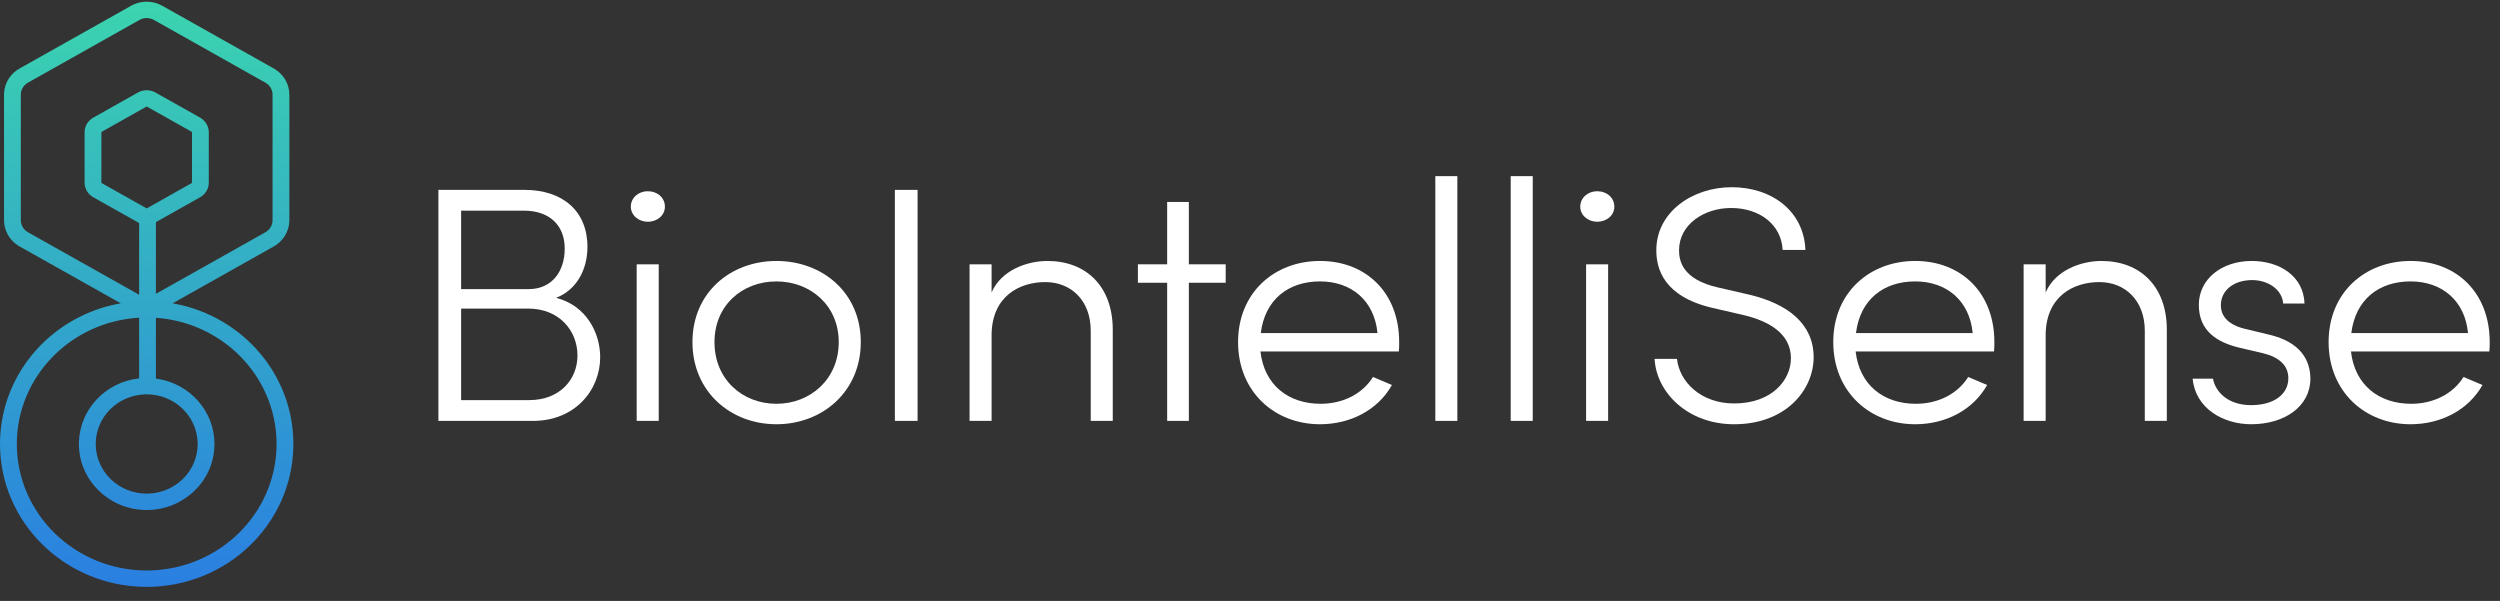
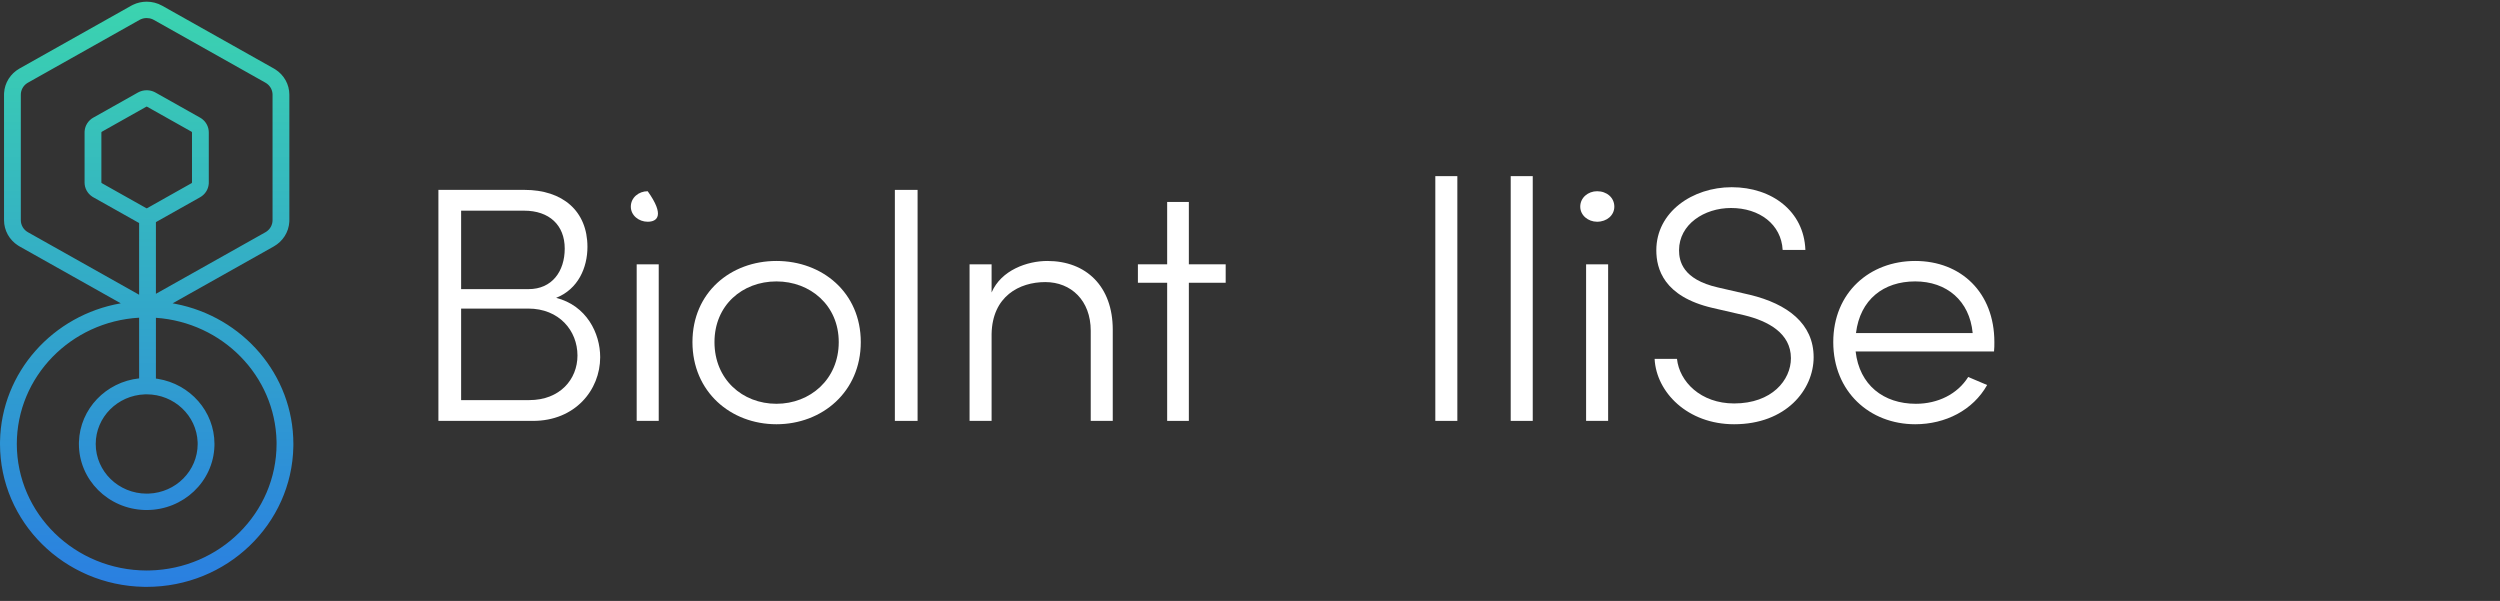
<svg xmlns="http://www.w3.org/2000/svg" width="312px" height="75px" viewBox="0 0 312 75" version="1.1">
  <rect x="0" y="0" width="312" height="75" fill="#333333" stroke="none" />
  <title>BioIntelliSense-white-logo</title>
  <defs>
    <linearGradient x1="50%" y1="0%" x2="50%" y2="100%" id="linearGradient-1">
      <stop stop-color="#3BD4AF" offset="0%" />
      <stop stop-color="#2A7FE1" offset="100%" />
    </linearGradient>
  </defs>
  <g id="Deskctop-Oct30" stroke="none" stroke-width="1" fill="none" fill-rule="evenodd">
    <g id="BioIntellisense-HP-Menu1" transform="translate(-565, -87)">
      <g id="BioIntelliSense-white-logo" transform="translate(565, 87)">
        <g id="Group-3" transform="translate(0, 0.161)" fill="url(#linearGradient-1)">
          <path d="M18.308,0.049 C18.977,0.049 19.646,0.218 20.247,0.556 L20.247,0.556 L34.172,8.387 L34.171,8.387 L34.357,8.498 C35.448,9.192 36.112,10.379 36.112,11.658 L36.112,11.658 L36.112,27.321 L36.105,27.533 C36.032,28.8 35.309,29.953 34.171,30.593 L34.171,30.593 L34.172,30.593 L21.541,37.694 L21.887,37.758 C30.284,39.38 36.612,46.592 36.613,55.248 L36.613,55.248 L36.61,55.576 C36.429,65.273 28.306,73.08 18.308,73.08 L18.308,73.08 L17.971,73.077 C8.014,72.902 0.001,64.987 -7.10542736e-15,55.248 L-7.10542736e-15,55.248 L0.004,54.894 C0.177,46.278 6.62,39.163 15.072,37.694 L15.072,37.694 L2.442,30.593 L2.256,30.481 C1.167,29.786 0.503,28.599 0.503,27.321 L0.503,27.321 L0.503,11.658 L0.509,11.445 C0.582,10.178 1.305,9.025 2.442,8.387 L2.442,8.387 L16.367,0.556 L16.595,0.437 C17.134,0.178 17.721,0.049 18.308,0.049 Z M17.362,39.487 C8.85,39.977 2.112,46.837 2.097,55.248 C2.113,63.968 9.354,71.022 18.308,71.038 L18.308,71.038 L18.631,71.034 C27.434,70.852 34.502,63.863 34.516,55.248 L34.516,55.248 L34.513,54.934 C34.335,46.734 27.767,40.08 19.459,39.5 L19.458,47.084 L19.715,47.122 C23.717,47.776 26.765,51.165 26.766,55.248 L26.766,55.248 L26.762,55.5 C26.624,59.935 22.893,63.486 18.307,63.489 L18.307,63.489 L18.048,63.485 C13.497,63.35 9.848,59.715 9.848,55.248 L9.848,55.248 L9.852,54.99 C9.983,50.867 13.222,47.508 17.362,47.06 L17.362,47.06 Z M18.307,49.051 L18.073,49.055 C14.669,49.18 11.951,51.901 11.945,55.248 C11.951,58.671 14.792,61.44 18.307,61.445 L18.307,61.445 L18.54,61.441 C21.947,61.317 24.663,58.596 24.67,55.248 L24.67,55.248 L24.665,55.021 C24.537,51.703 21.743,49.057 18.307,49.051 L18.307,49.051 Z M11.647,14.518 L17.217,11.384 C17.554,11.195 17.931,11.102 18.308,11.102 L18.308,11.102 L18.495,11.11 C18.807,11.136 19.116,11.227 19.398,11.384 L19.398,11.384 L19.396,11.384 L24.967,14.518 L24.967,14.516 L25.108,14.603 C25.699,14.998 26.057,15.653 26.057,16.357 L26.057,16.357 L26.057,22.622 L26.051,22.784 C25.996,23.48 25.594,24.109 24.967,24.46 L24.967,24.46 L19.458,27.559 L19.458,36.506 L33.123,28.824 L33.256,28.741 C33.729,28.418 34.014,27.889 34.014,27.321 L34.014,27.321 L34.014,11.658 L34.007,11.504 C33.956,10.944 33.629,10.44 33.123,10.156 L33.123,10.156 L19.197,2.323 L19.028,2.24 C18.798,2.141 18.553,2.092 18.308,2.092 L18.308,2.092 L18.123,2.101 C17.878,2.125 17.637,2.199 17.416,2.323 L17.416,2.323 L17.414,2.323 L3.489,10.156 L3.356,10.238 C2.884,10.561 2.599,11.089 2.599,11.658 L2.599,11.658 L2.599,27.321 C2.599,27.94 2.938,28.514 3.489,28.824 L3.489,28.824 L3.49,28.824 L17.361,36.623 L17.362,27.668 L17.289,27.632 L17.289,27.632 L17.217,27.593 L11.647,24.46 L11.507,24.375 C10.915,23.982 10.556,23.328 10.555,22.622 L10.555,22.622 L10.555,16.357 L10.561,16.196 C10.616,15.499 11.02,14.87 11.647,14.516 L11.647,14.516 L11.647,14.518 Z M18.308,13.143 L18.265,13.153 L12.696,16.287 L12.652,16.357 L12.652,22.622 L12.696,22.691 L18.265,25.825 L18.308,25.835 L18.351,25.824 L18.349,25.825 L23.92,22.691 L23.961,22.622 L23.961,16.357 L23.92,16.287 L23.92,16.285 L18.349,13.153 L18.351,13.154 L18.308,13.143 Z" id="Combined-Shape" />
        </g>
        <g id="Group-6" transform="translate(8.82, 10.241)" />
        <g id="Group-24" transform="translate(54.18, 21.581)" fill="#FFFFFF">
          <path d="M17.888,22.787 C17.888,19.69 15.61,16.929 11.745,16.929 L3.368,16.929 L3.368,28.352 L11.874,28.352 C15.697,28.352 17.888,25.758 17.888,22.787 L17.888,22.787 Z M3.368,4.711 L3.368,14.502 L11.788,14.502 C14.709,14.502 16.298,12.285 16.298,9.44 C16.298,6.51 14.366,4.711 11.229,4.711 L3.368,4.711 Z M20.723,22.997 C20.723,27.096 17.587,30.946 12.346,30.946 L0.533,30.946 L0.533,2.116 L11.272,2.116 C16.041,2.116 19.133,4.752 19.133,9.23 C19.133,11.825 17.973,14.502 15.225,15.59 C19.005,16.552 20.723,19.983 20.723,22.997 L20.723,22.997 Z" id="Fill-7" />
-           <path d="M25.278,30.946 L28.029,30.946 L28.029,11.406 L25.278,11.406 L25.278,30.946 Z M24.547,4.21 C24.547,3.079 25.535,2.284 26.653,2.284 C27.855,2.284 28.8,3.079 28.8,4.21 C28.8,5.297 27.855,6.092 26.653,6.092 C25.535,6.092 24.547,5.297 24.547,4.21 L24.547,4.21 Z" id="Fill-9" />
+           <path d="M25.278,30.946 L28.029,30.946 L28.029,11.406 L25.278,11.406 L25.278,30.946 Z M24.547,4.21 C24.547,3.079 25.535,2.284 26.653,2.284 C28.8,5.297 27.855,6.092 26.653,6.092 C25.535,6.092 24.547,5.297 24.547,4.21 L24.547,4.21 Z" id="Fill-9" />
          <path d="M50.495,21.113 C50.495,16.51 46.93,13.54 42.72,13.54 C38.467,13.54 34.987,16.51 34.987,21.113 C34.987,25.758 38.467,28.811 42.72,28.811 C46.93,28.811 50.495,25.758 50.495,21.113 M32.238,21.113 C32.238,14.92 37.006,10.987 42.72,10.987 C48.434,10.987 53.246,14.92 53.246,21.113 C53.246,27.307 48.434,31.365 42.72,31.365 C37.006,31.365 32.238,27.307 32.238,21.113" id="Fill-11" />
          <polygon id="Fill-12" points="57.499 30.946 60.334 30.946 60.334 2.117 57.499 2.117" />
          <path d="M84.692,19.564 L84.692,30.946 L81.943,30.946 L81.943,19.69 C81.943,15.924 79.494,13.623 76.273,13.623 C73.051,13.623 69.656,15.381 69.571,20.11 L69.571,30.946 L66.821,30.946 L66.821,11.406 L69.571,11.406 L69.571,14.92 C70.773,12.116 74.039,10.987 76.53,10.987 C81.384,10.987 84.692,14.166 84.692,19.564" id="Fill-13" />
          <polygon id="Fill-14" points="98.785 13.707 94.188 13.707 94.188 30.946 91.482 30.946 91.482 13.707 87.83 13.707 87.83 11.405 91.482 11.405 91.482 3.623 94.188 3.623 94.188 11.405 98.785 11.405" />
-           <path d="M117.73,19.983 C117.343,15.925 114.465,13.539 110.557,13.539 C106.603,13.539 103.684,15.8 103.167,19.983 L117.73,19.983 Z M120.395,22.285 L103.123,22.285 C103.597,26.468 106.603,28.812 110.641,28.812 C113.392,28.812 115.84,27.599 117.172,25.465 L119.534,26.468 C117.773,29.607 114.337,31.365 110.557,31.365 C104.886,31.365 100.331,27.306 100.331,21.113 C100.331,14.92 104.886,10.987 110.557,10.987 C116.27,10.987 120.436,14.92 120.436,21.113 C120.436,21.489 120.436,21.908 120.395,22.285 L120.395,22.285 Z" id="Fill-15" />
          <polygon id="Fill-16" points="124.948 30.946 127.697 30.946 127.697 0.401 124.948 0.401" />
          <polygon id="Fill-17" points="134.356 30.946 137.106 30.946 137.106 0.401 134.356 0.401" />
          <path d="M143.765,30.946 L146.515,30.946 L146.515,11.406 L143.765,11.406 L143.765,30.946 Z M143.035,4.21 C143.035,3.079 144.022,2.284 145.139,2.284 C146.343,2.284 147.288,3.079 147.288,4.21 C147.288,5.297 146.343,6.092 145.139,6.092 C144.022,6.092 143.035,5.297 143.035,4.21 L143.035,4.21 Z" id="Fill-18" />
          <path d="M152.315,23.205 L155.107,23.205 C155.408,26.051 158.07,28.77 162.238,28.77 C166.963,28.77 169.327,25.841 169.327,23.122 C169.327,19.983 166.448,18.478 163.526,17.766 L159.532,16.845 C153.431,15.422 152.529,11.949 152.529,9.649 C152.529,4.878 157.04,1.783 161.937,1.783 C166.963,1.783 170.959,4.794 171.132,9.607 L168.295,9.607 C168.123,6.427 165.416,4.377 161.852,4.377 C158.501,4.377 155.365,6.427 155.365,9.649 C155.365,10.987 155.795,13.289 160.219,14.293 L164.214,15.213 C168.896,16.343 172.162,18.811 172.162,22.996 C172.162,27.054 168.725,31.365 162.238,31.365 C156.439,31.365 152.529,27.39 152.315,23.205" id="Fill-19" />
          <path d="M192.01,19.983 C191.623,15.925 188.744,13.539 184.836,13.539 C180.883,13.539 177.963,15.8 177.447,19.983 L192.01,19.983 Z M194.674,22.285 L177.403,22.285 C177.877,26.468 180.883,28.812 184.922,28.812 C187.672,28.812 190.12,27.599 191.452,25.465 L193.815,26.468 C192.053,29.607 188.617,31.365 184.836,31.365 C179.166,31.365 174.611,27.306 174.611,21.113 C174.611,14.92 179.166,10.987 184.836,10.987 C190.55,10.987 194.717,14.92 194.717,21.113 C194.717,21.489 194.717,21.908 194.674,22.285 L194.674,22.285 Z" id="Fill-20" />
-           <path d="M216.239,19.564 L216.239,30.946 L213.49,30.946 L213.49,19.69 C213.49,15.924 211.041,13.623 207.819,13.623 C204.597,13.623 201.204,15.381 201.118,20.11 L201.118,30.946 L198.368,30.946 L198.368,11.406 L201.118,11.406 L201.118,14.92 C202.32,12.116 205.585,10.987 208.077,10.987 C212.932,10.987 216.239,14.166 216.239,19.564" id="Fill-21" />
-           <path d="M219.462,25.674 L221.997,25.674 C222.297,27.306 223.844,28.98 226.764,28.98 C229.642,28.98 231.405,27.598 231.405,25.631 C231.405,24.042 230.287,22.997 228.226,22.494 L225.347,21.825 C222.511,21.154 220.234,19.732 220.234,16.468 C220.234,13.288 223.027,10.987 226.85,10.987 C230.202,10.987 233.295,12.787 233.424,16.301 L230.76,16.301 C230.631,14.544 228.87,13.373 226.893,13.373 C224.575,13.373 222.984,14.67 222.984,16.51 C222.984,18.352 224.616,19.146 226.078,19.481 L229.041,20.193 C232.951,21.113 234.154,23.415 234.154,25.674 C234.154,29.147 230.931,31.364 226.764,31.364 C223.286,31.364 219.805,29.399 219.462,25.674" id="Fill-22" />
-           <path d="M253.828,19.983 C253.443,15.925 250.564,13.539 246.655,13.539 C242.703,13.539 239.782,15.8 239.265,19.983 L253.828,19.983 Z M256.493,22.285 L239.222,22.285 C239.696,26.468 242.703,28.812 246.741,28.812 C249.49,28.812 251.938,27.599 253.27,25.465 L255.634,26.468 C253.871,29.607 250.435,31.365 246.655,31.365 C240.984,31.365 236.43,27.306 236.43,21.113 C236.43,14.92 240.984,10.987 246.655,10.987 C252.368,10.987 256.535,14.92 256.535,21.113 C256.535,21.489 256.535,21.908 256.493,22.285 L256.493,22.285 Z" id="Fill-23" />
        </g>
      </g>
    </g>
  </g>
</svg>